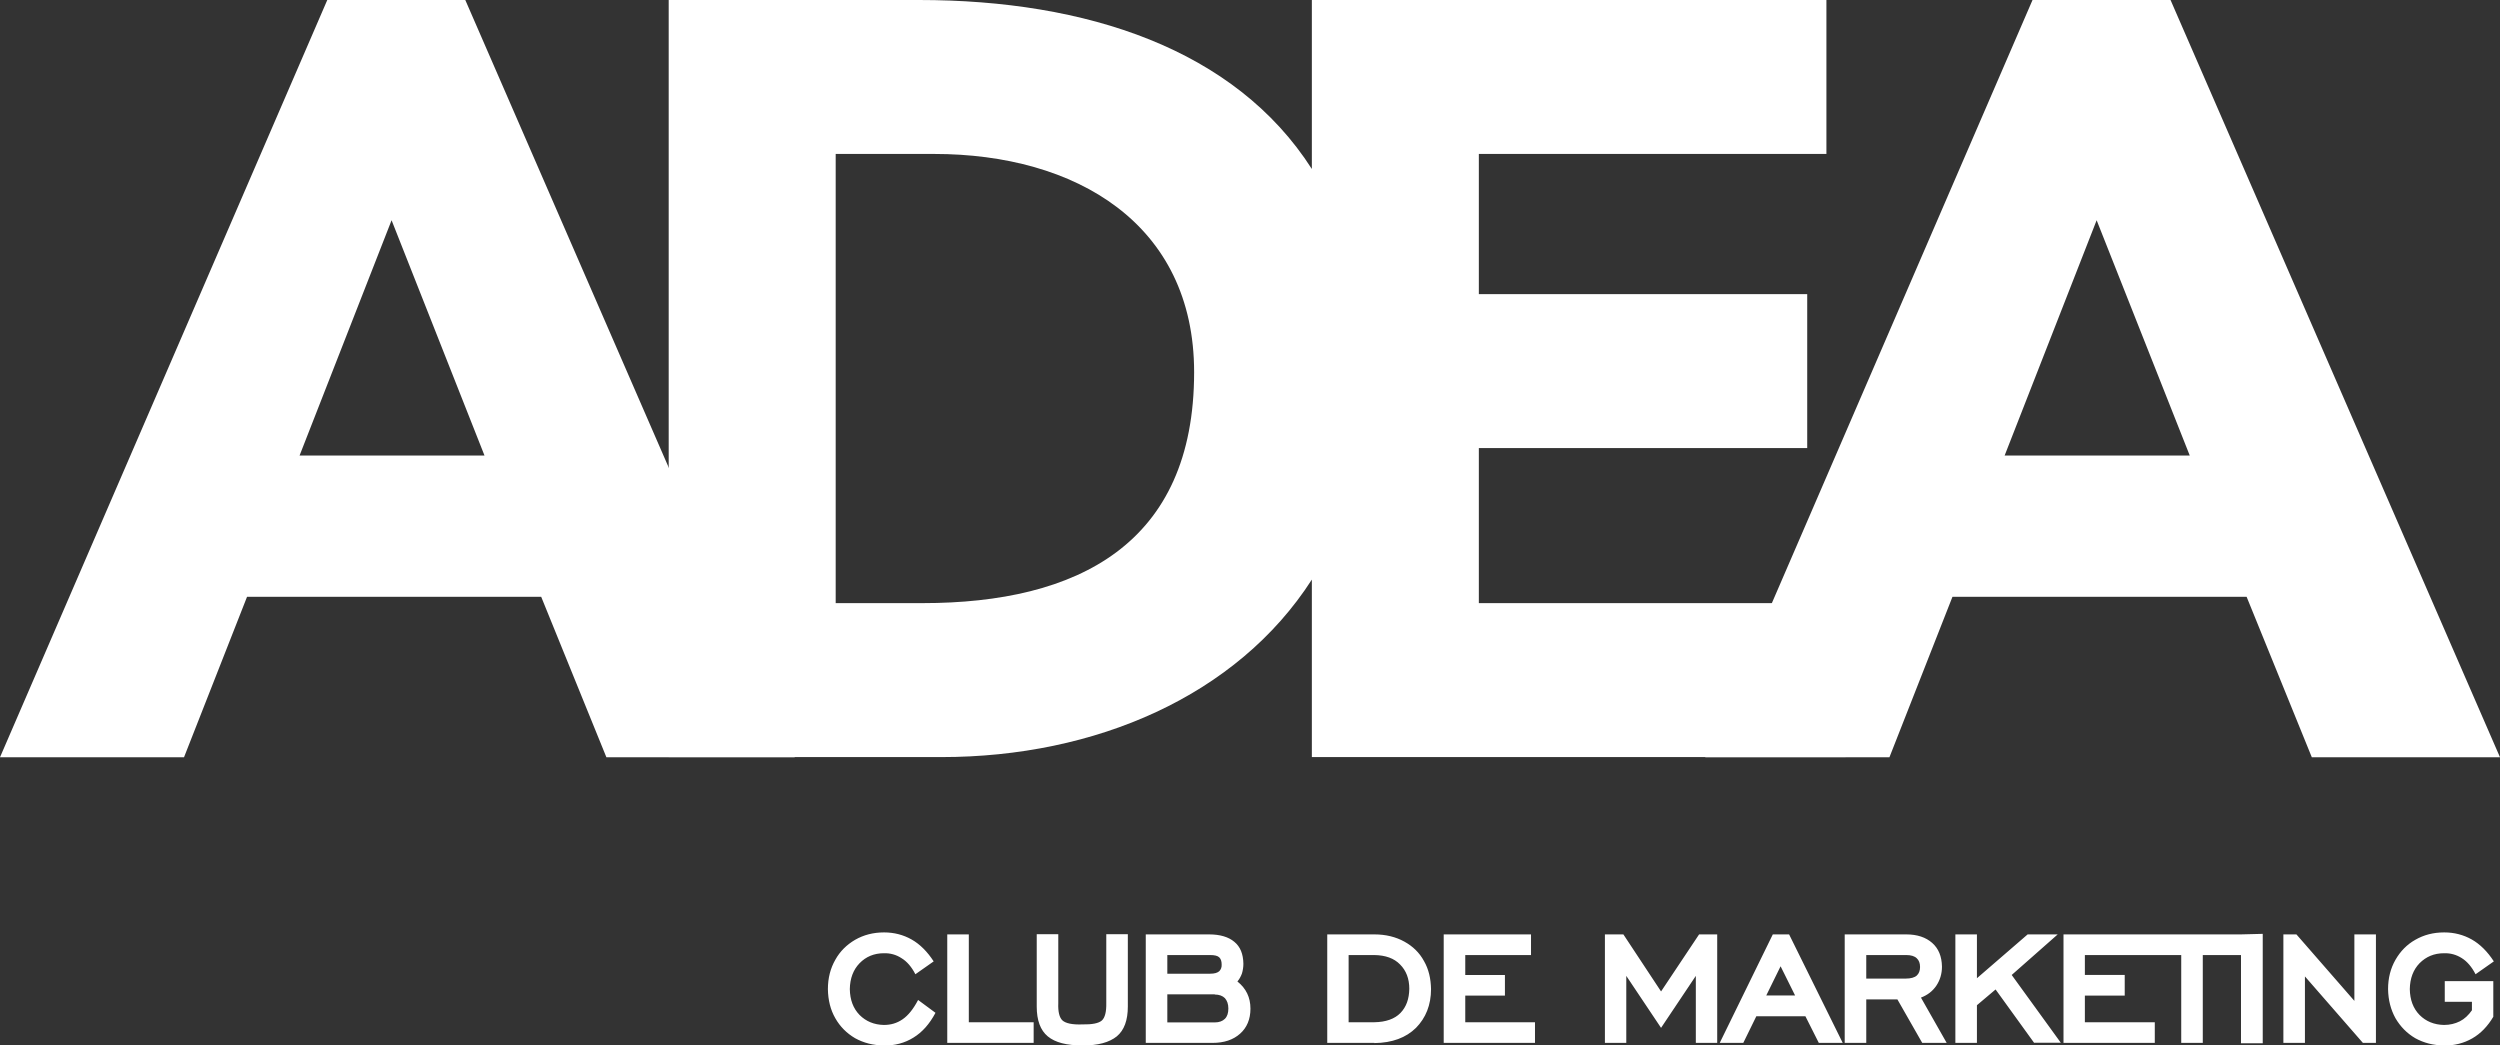
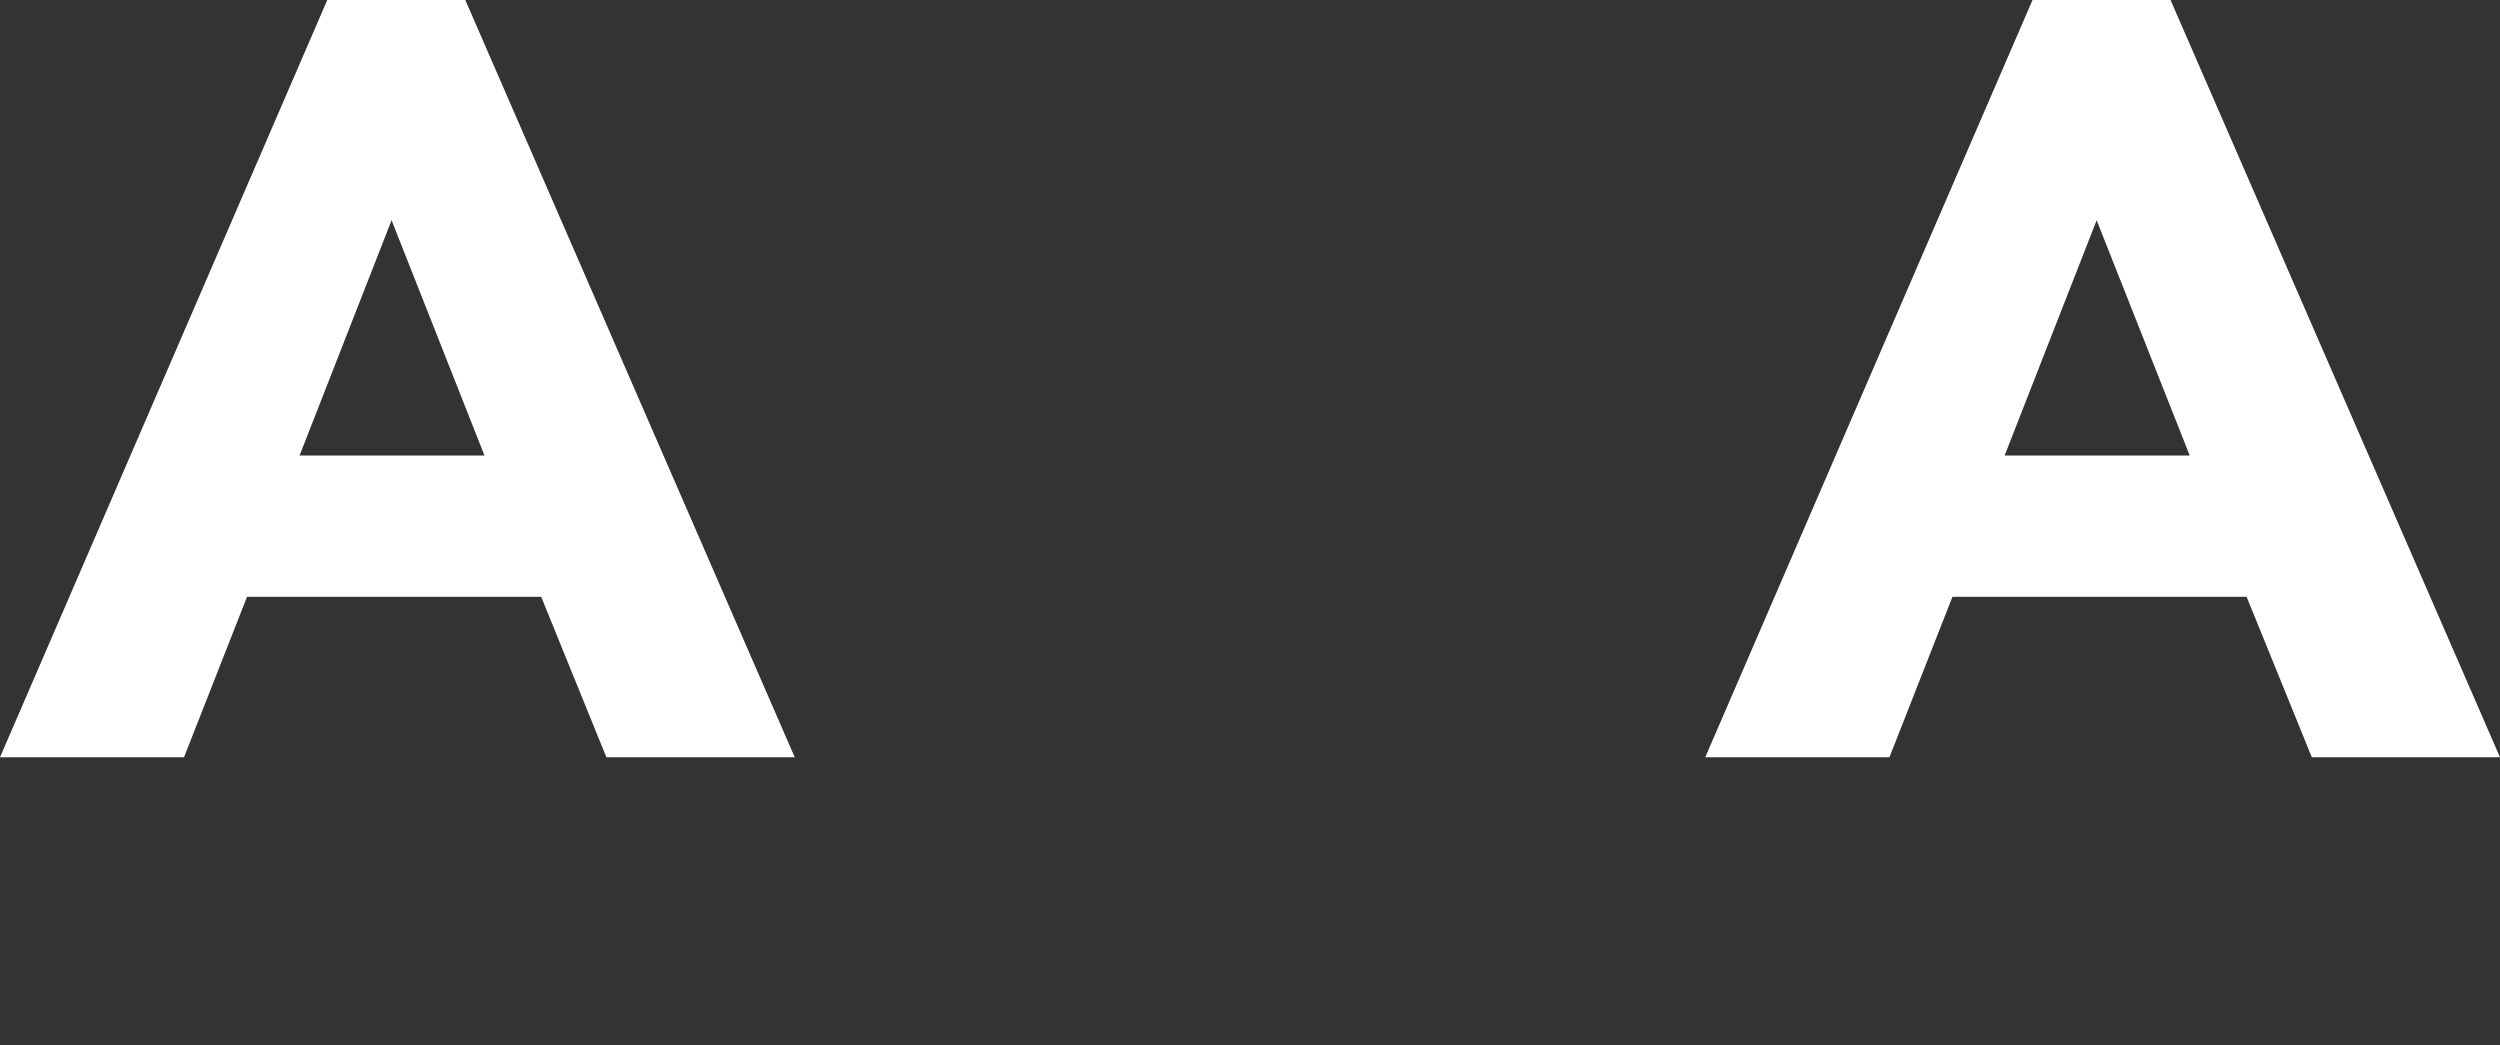
<svg xmlns="http://www.w3.org/2000/svg" id="Capa_2" data-name="Capa 2" viewBox="0 0 138.03 57.72">
  <rect x="0" y="0" width="138.03" height="57.72" fill="#333333" stroke="none" />
  <defs>
    <style>
      .cls-1 {
        fill: #fff;
      }
    </style>
  </defs>
  <g id="Capa_1-2" data-name="Capa 1">
    <g>
-       <path class="cls-1" d="M130.46,57.58l-3.2-3.67v3.67h-1.19v-5.99h.72l3.2,3.67v-3.67h1.19v5.99h-.71ZM123.73,57.6v-4.87h-2.11v4.85h-1.19v-4.85h-5.32v1.1h2.2v1.14h-2.2v1.47h3.86v1.14h-5.04v-5.99h9.8l1.2-.03v6.04h-1.2ZM112.31,57.58l-2.13-2.95-1.03.87v2.08h-1.19v-5.99h1.19v2.42l2.8-2.42h1.66l-2.54,2.24,2.71,3.74h-1.46ZM105.24,52.73h-2.2v1.3h2.17c.29,0,.5-.06.62-.17.12-.11.18-.27.18-.47,0-.21-.06-.37-.18-.48-.12-.12-.32-.18-.58-.18M106.13,57.58l-1.37-2.4h-1.72v2.4h-1.19v-5.99h3.4c.6,0,1.08.16,1.43.47.35.31.53.74.54,1.31,0,.4-.11.75-.31,1.05-.21.31-.49.52-.85.66l1.42,2.5h-1.34ZM98.31,53.35l-.79,1.61h1.59l-.8-1.61ZM100.42,57.58l-.74-1.47h-2.71l-.72,1.47h-1.3l2.93-5.99h.9l2.96,5.99h-1.3ZM93.63,57.58v-3.7l-1.92,2.87-1.92-2.87v3.7h-1.18v-5.99h1.02l2.08,3.15,2.1-3.15h1v5.99h-1.18ZM79.71,57.58v-5.99h4.82v1.14h-3.63v1.1h2.19v1.14h-2.19v1.47h3.85v1.14h-5.04ZM75.88,52.73h-1.42v3.71h1.42c.63-.01,1.12-.18,1.44-.51.33-.34.48-.78.49-1.34,0-.55-.17-1-.51-1.34-.33-.34-.8-.51-1.42-.52M75.88,57.58h-2.6v-5.99h2.6c.64,0,1.19.14,1.66.4.47.26.83.61,1.08,1.07.26.45.38.97.39,1.55,0,.88-.29,1.59-.83,2.14-.55.54-1.31.83-2.3.84M67.07,54.9h-2.62v1.55h2.62c.24,0,.43-.07.56-.2.13-.13.19-.32.19-.57s-.07-.43-.19-.57c-.13-.13-.32-.2-.56-.2M66.82,52.73h-2.37v1.03h2.37c.24,0,.4-.05.5-.14.09-.09.14-.22.13-.37,0-.17-.04-.3-.13-.39-.09-.09-.26-.13-.5-.13M66.93,57.58h-3.67v-5.99h3.5c.6,0,1.07.14,1.39.41.33.27.49.67.5,1.21,0,.19-.03.37-.08.54-.06.16-.14.31-.25.44.24.19.42.41.54.66.12.25.18.53.18.84,0,.59-.2,1.05-.57,1.38-.38.34-.88.51-1.53.51M59.75,57.72c-.86,0-1.49-.16-1.9-.5-.41-.34-.61-.89-.61-1.65v-3.99h1.19v3.8c-.02.48.06.8.23.96.18.16.54.24,1.09.22.55.01.91-.06,1.09-.22.17-.16.25-.48.24-.96v-3.8h1.19v3.99c0,.76-.2,1.31-.61,1.65-.41.33-1.04.51-1.9.5M52.3,57.58v-5.99h1.19v4.85h3.58v1.14h-4.77ZM48.81,57.72c-.6,0-1.13-.14-1.6-.4-.46-.27-.83-.64-1.09-1.1-.27-.47-.4-1-.41-1.61,0-.61.14-1.15.41-1.62.26-.47.63-.83,1.09-1.1.47-.27,1-.41,1.6-.41.55,0,1.06.13,1.52.39.46.26.87.67,1.22,1.21l-1.01.71c-.21-.41-.47-.71-.77-.89-.29-.19-.62-.28-.97-.27-.54,0-.99.19-1.34.55-.35.36-.53.84-.54,1.43.01.6.19,1.07.54,1.43.35.35.8.54,1.34.55.37,0,.71-.09,1.03-.31.31-.21.6-.57.86-1.07l.96.71c-.33.62-.73,1.07-1.22,1.37-.48.3-1.03.44-1.63.44M46.14,8.5v24.8h4.79c8.56,0,15-3.25,15-12.75,0-8.21-6.55-12.05-14.35-12.05h-5.44ZM36.92,41.81V0h13.82c9.24,0,17.45,2.7,21.69,9.33V0h28.41v8.5h-19.19v7.74h18.13v8.5h-18.13v8.56h20.25v8.5h-29.47v-9.8c-4.13,6.43-11.96,9.8-20.45,9.8h-15.06ZM134.95,57.72c-.6,0-1.13-.14-1.6-.4-.46-.27-.82-.64-1.09-1.1-.26-.47-.4-1-.41-1.61,0-.61.14-1.15.41-1.62.27-.47.63-.84,1.09-1.1.47-.27.99-.41,1.6-.41.55,0,1.06.13,1.52.39.46.26.87.67,1.22,1.21l-1.01.71c-.21-.41-.47-.71-.76-.89-.3-.19-.62-.28-.98-.27-.55,0-.99.19-1.35.55-.35.36-.53.84-.54,1.43.01.6.19,1.07.54,1.43.35.35.8.54,1.35.55.32,0,.61-.07.87-.2.26-.13.48-.34.67-.61v-.47h-1.5v-1.14h2.68v1.97c-.31.52-.69.92-1.16,1.19-.47.27-.99.4-1.58.4" />
      <path class="cls-1" d="M26.75,25.15l-5.13-12.99-5.08,12.99h10.21ZM0,41.81L18.07,0h7.62l18.19,41.81h-10.4l-3.6-8.86H13.64l-3.48,8.86H0ZM94.15,41.81L112.22,0h7.62l18.19,41.81h-10.39l-3.6-8.86h-16.24l-3.48,8.86h-10.16ZM120.9,25.15l-5.14-12.99-5.08,12.99h10.22Z" />
    </g>
  </g>
</svg>